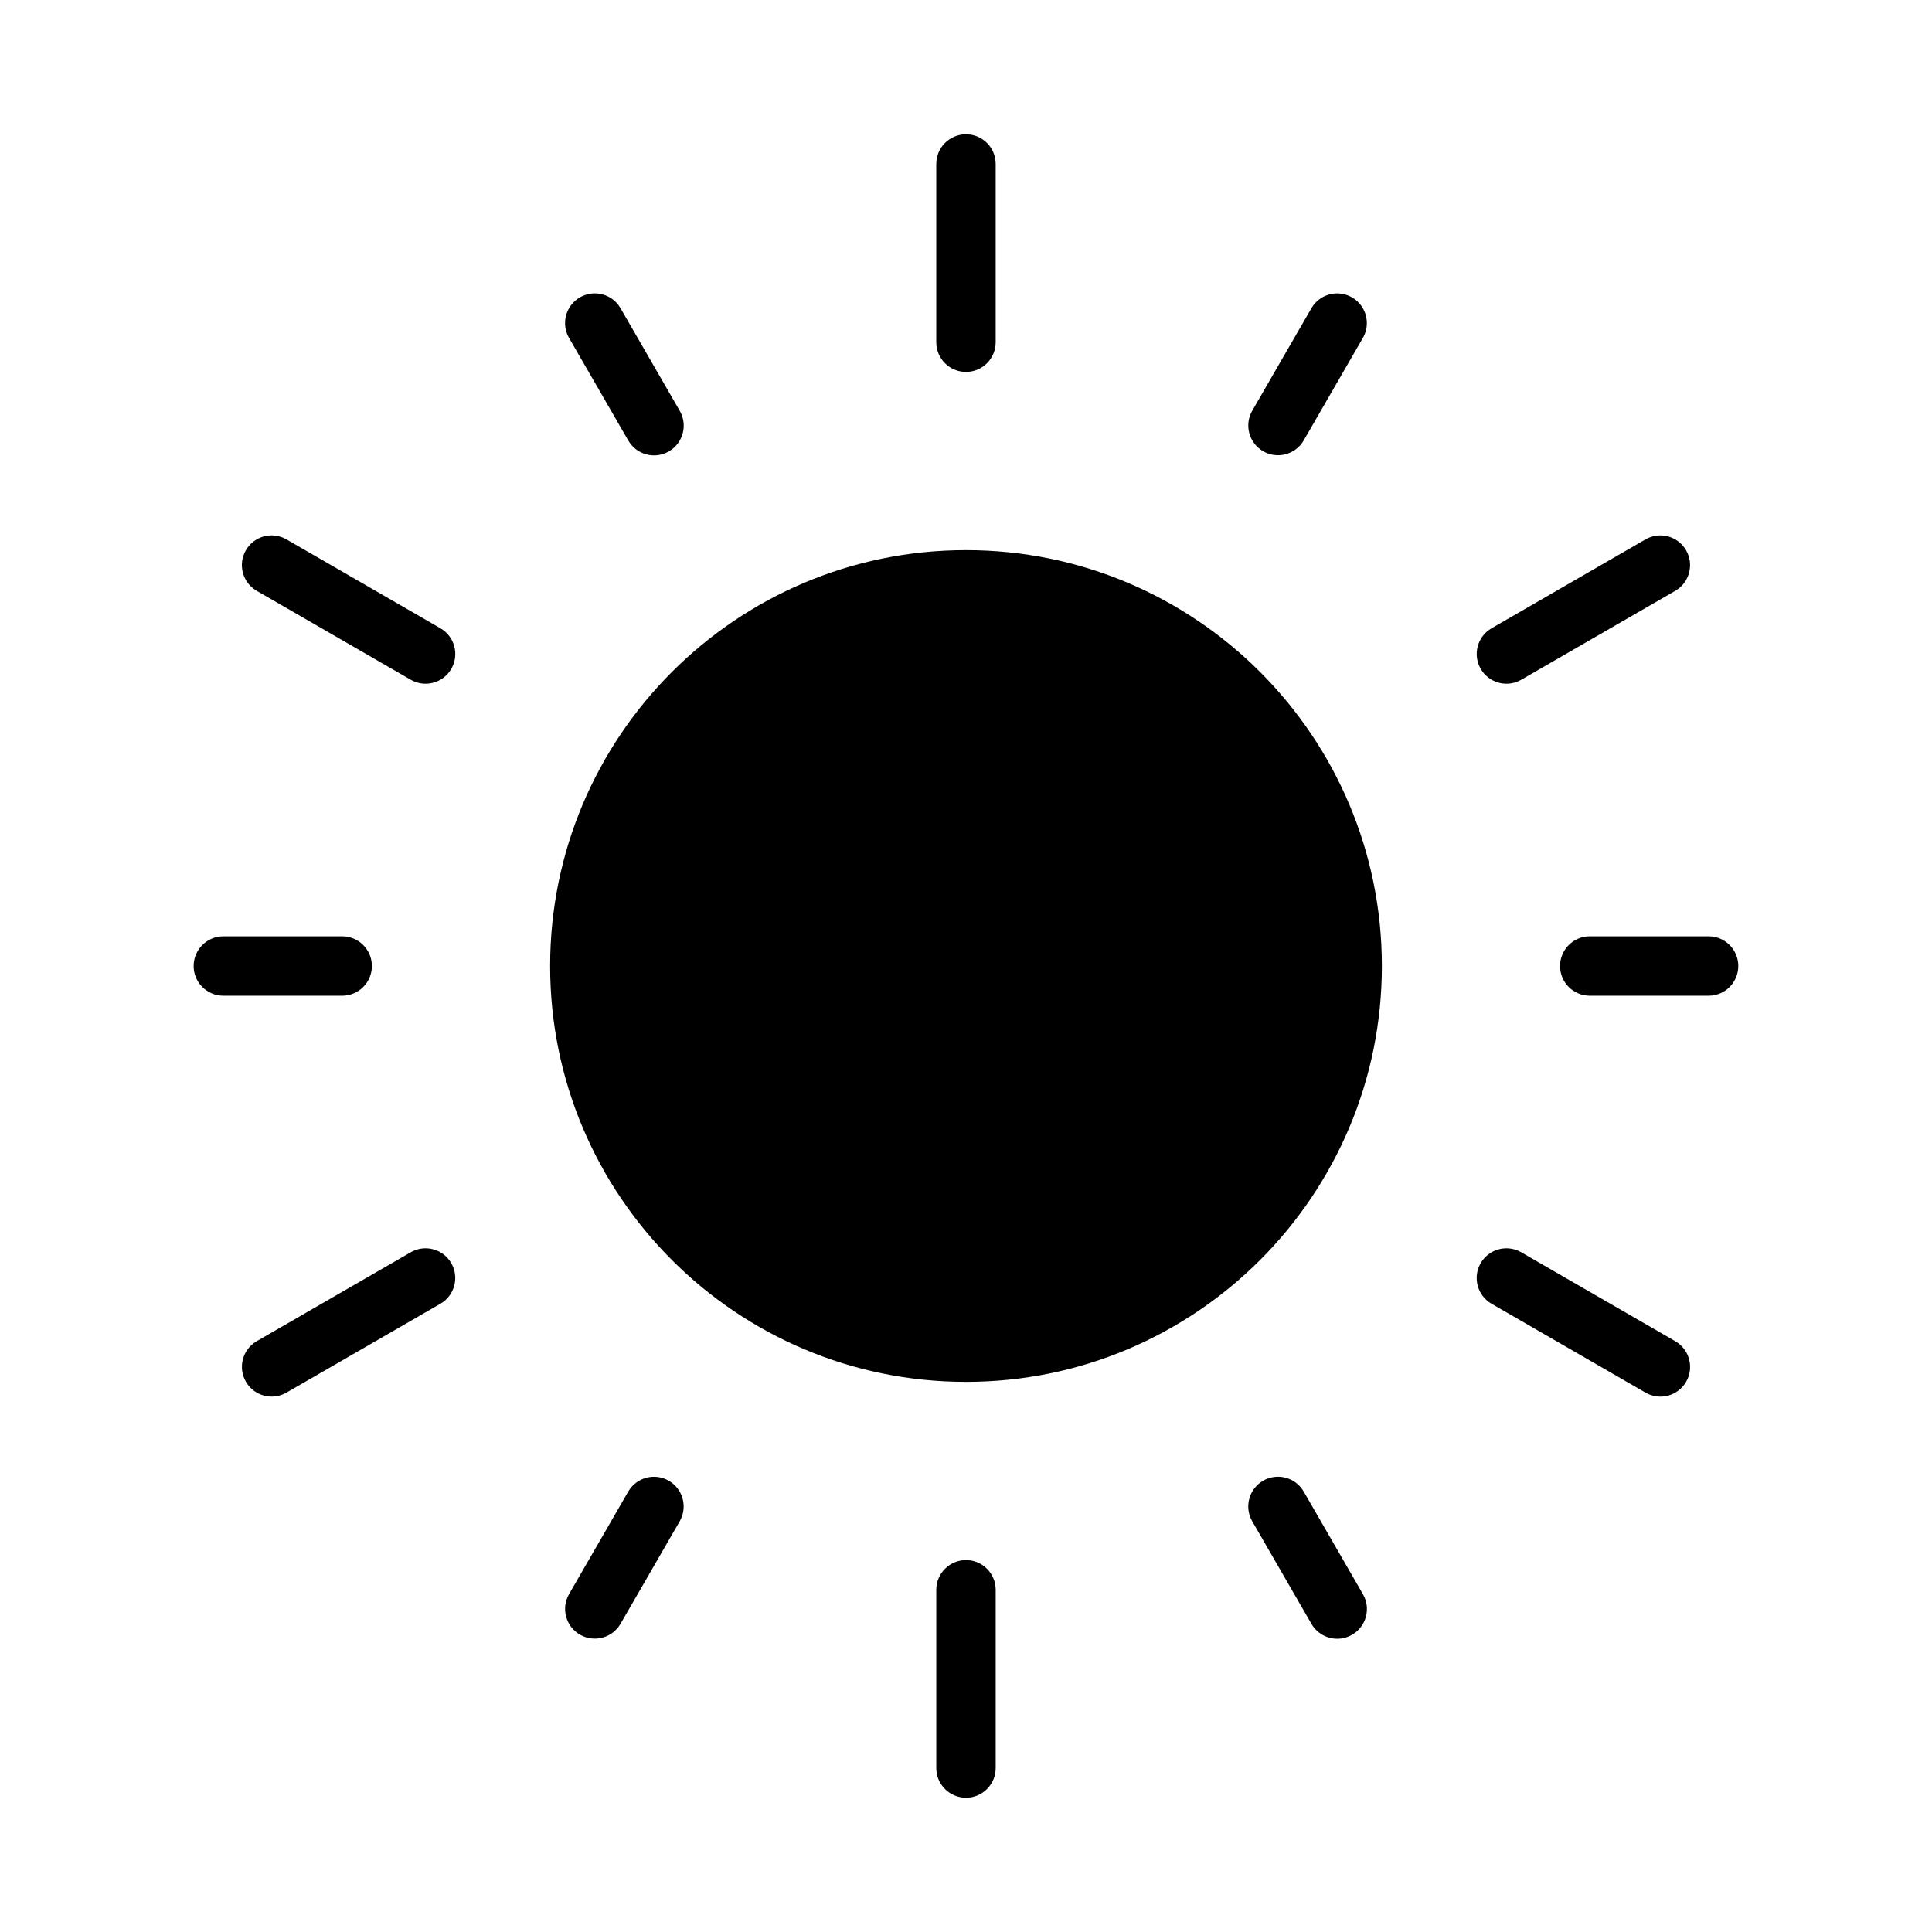
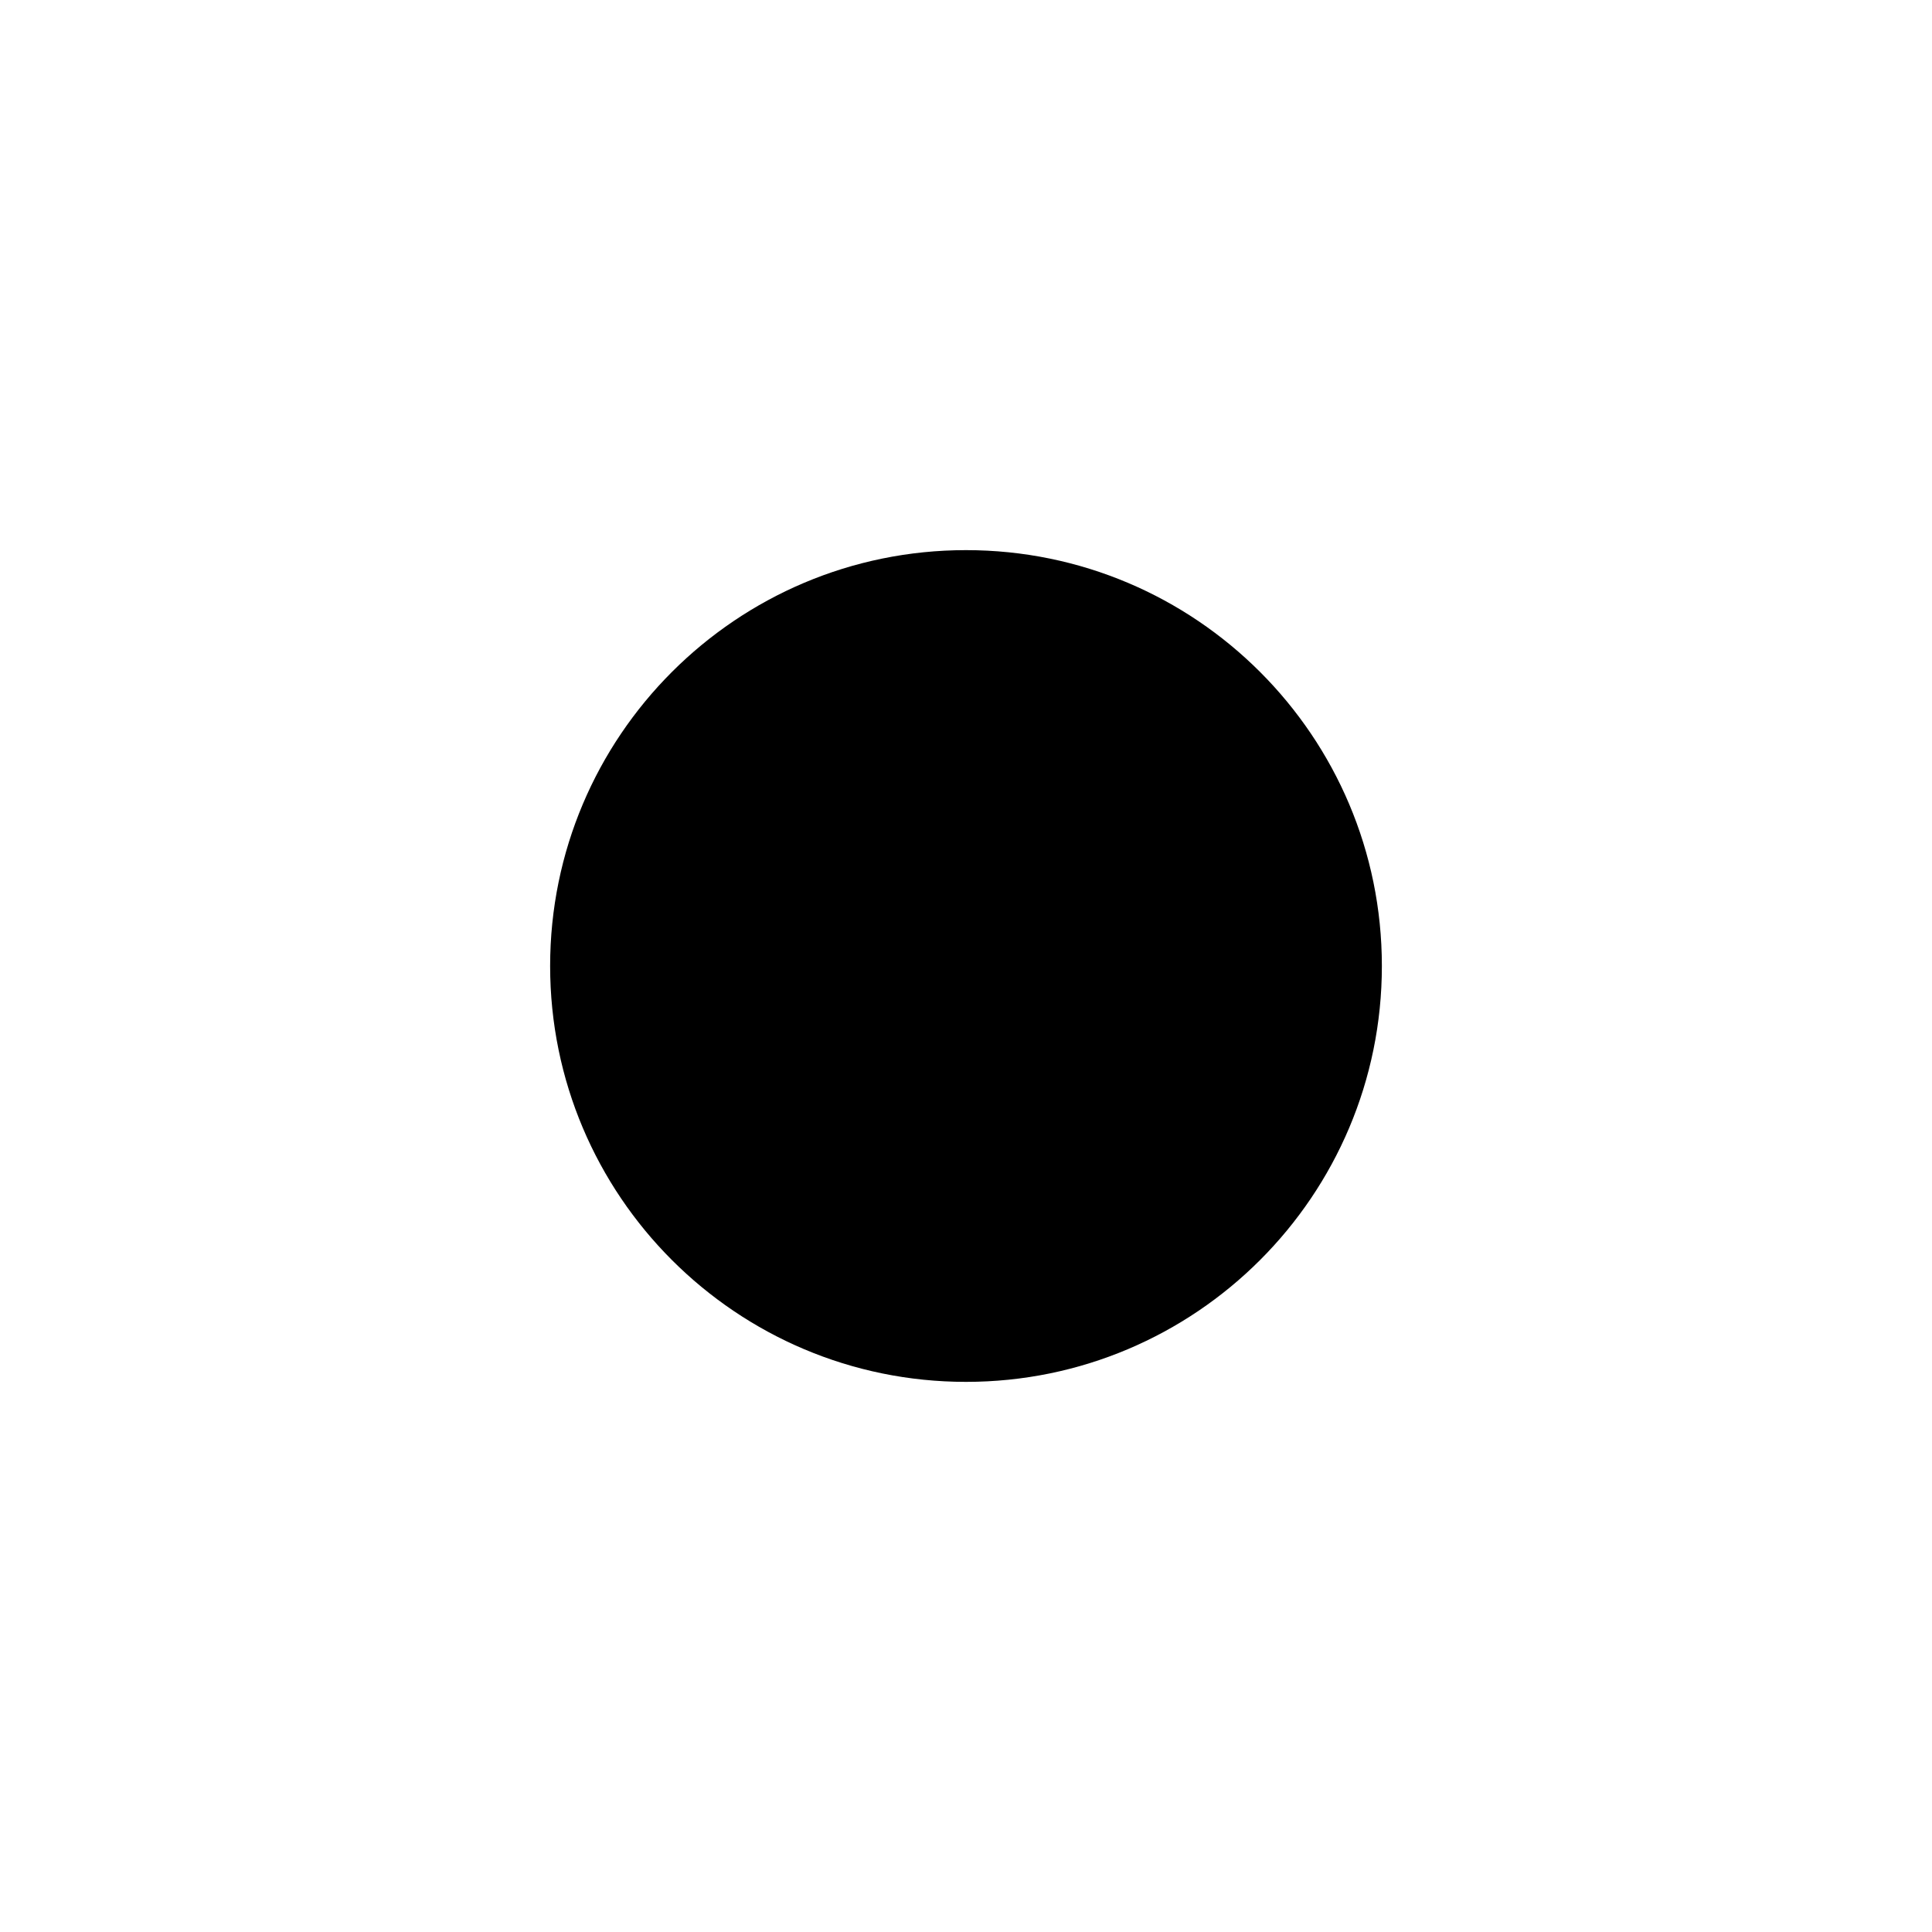
<svg xmlns="http://www.w3.org/2000/svg" fill="#000000" width="800px" height="800px" version="1.1" viewBox="144 144 512 512">
  <g>
-     <path d="m392.12 234.69v-47.234c0-4.348 3.527-7.871 7.875-7.871s7.871 3.523 7.871 7.871v47.234c0 4.348-3.523 7.871-7.871 7.871s-7.875-3.523-7.875-7.871zm-67.965 18.211-15.742-27.273c-2.191-3.727-6.981-4.992-10.727-2.828-3.746 2.16-5.043 6.938-2.91 10.703l15.742 27.273v-0.004c2.184 3.746 6.984 5.019 10.738 2.852 3.754-2.164 5.051-6.961 2.898-10.723zm-89.473 139.23h-31.488c-4.348 0-7.875 3.527-7.875 7.875s3.527 7.871 7.875 7.871h31.488c4.348 0 7.871-3.523 7.871-7.871s-3.523-7.875-7.871-7.875zm73.73 182.25 15.742-27.273c2.129-3.762 0.824-8.531-2.918-10.691-3.742-2.16-8.523-0.902-10.719 2.82l-15.742 27.273c-2.121 3.758-0.82 8.527 2.922 10.688 3.738 2.156 8.52 0.902 10.715-2.816zm196.8-7.871-15.742-27.273h-0.004c-2.191-3.727-6.977-4.992-10.723-2.828-3.746 2.16-5.047 6.938-2.914 10.699l15.742 27.273c2.188 3.742 6.984 5.019 10.738 2.852 3.754-2.168 5.051-6.961 2.902-10.723zm91.582-174.38h-31.488c-4.348 0-7.875 3.527-7.875 7.875s3.527 7.871 7.875 7.871h31.488c4.348 0 7.871-3.523 7.871-7.871s-3.523-7.875-7.871-7.875zm-107.33-131.36 15.742-27.273 0.004 0.004c2.125-3.762 0.824-8.535-2.918-10.695-3.742-2.16-8.527-0.902-10.723 2.82l-15.742 27.273c-2.121 3.762-0.816 8.527 2.922 10.688 3.738 2.156 8.52 0.902 10.715-2.816zm-228.7 49.754-40.906-23.617c-3.762-2.133-8.539-0.832-10.699 2.914-2.164 3.746-0.898 8.535 2.828 10.727l40.906 23.617v-0.004c3.762 2.141 8.547 0.844 10.711-2.906s0.895-8.543-2.84-10.73zm-40.906 202.57 40.906-23.617c3.731-2.191 4.992-6.977 2.832-10.723-2.164-3.746-6.941-5.047-10.703-2.914l-40.906 23.617c-3.723 2.191-4.981 6.977-2.82 10.719s6.93 5.043 10.691 2.918zm188.01 99.453v-47.23c0-4.348-3.523-7.875-7.871-7.875s-7.875 3.527-7.875 7.875v47.23c0 4.348 3.527 7.871 7.875 7.871s7.871-3.523 7.871-7.871zm180.13-113.09-40.906-23.617c-3.762-2.133-8.539-0.832-10.699 2.914-2.164 3.746-0.898 8.531 2.828 10.723l40.906 23.617c3.762 2.141 8.547 0.84 10.711-2.906 2.164-3.75 0.895-8.543-2.84-10.73zm-40.906-175.29 40.906-23.617v0.004c3.731-2.191 4.992-6.981 2.832-10.727-2.164-3.746-6.941-5.047-10.703-2.914l-40.906 23.617c-3.723 2.195-4.981 6.977-2.82 10.719 2.16 3.742 6.93 5.047 10.691 2.918z" />
    <path d="m510.21 400c0 60.863-49.344 110.21-110.21 110.21-60.867 0-110.21-49.344-110.21-110.21 0-60.867 49.344-110.21 110.21-110.21 60.863 0 110.21 49.344 110.21 110.21" />
  </g>
</svg>